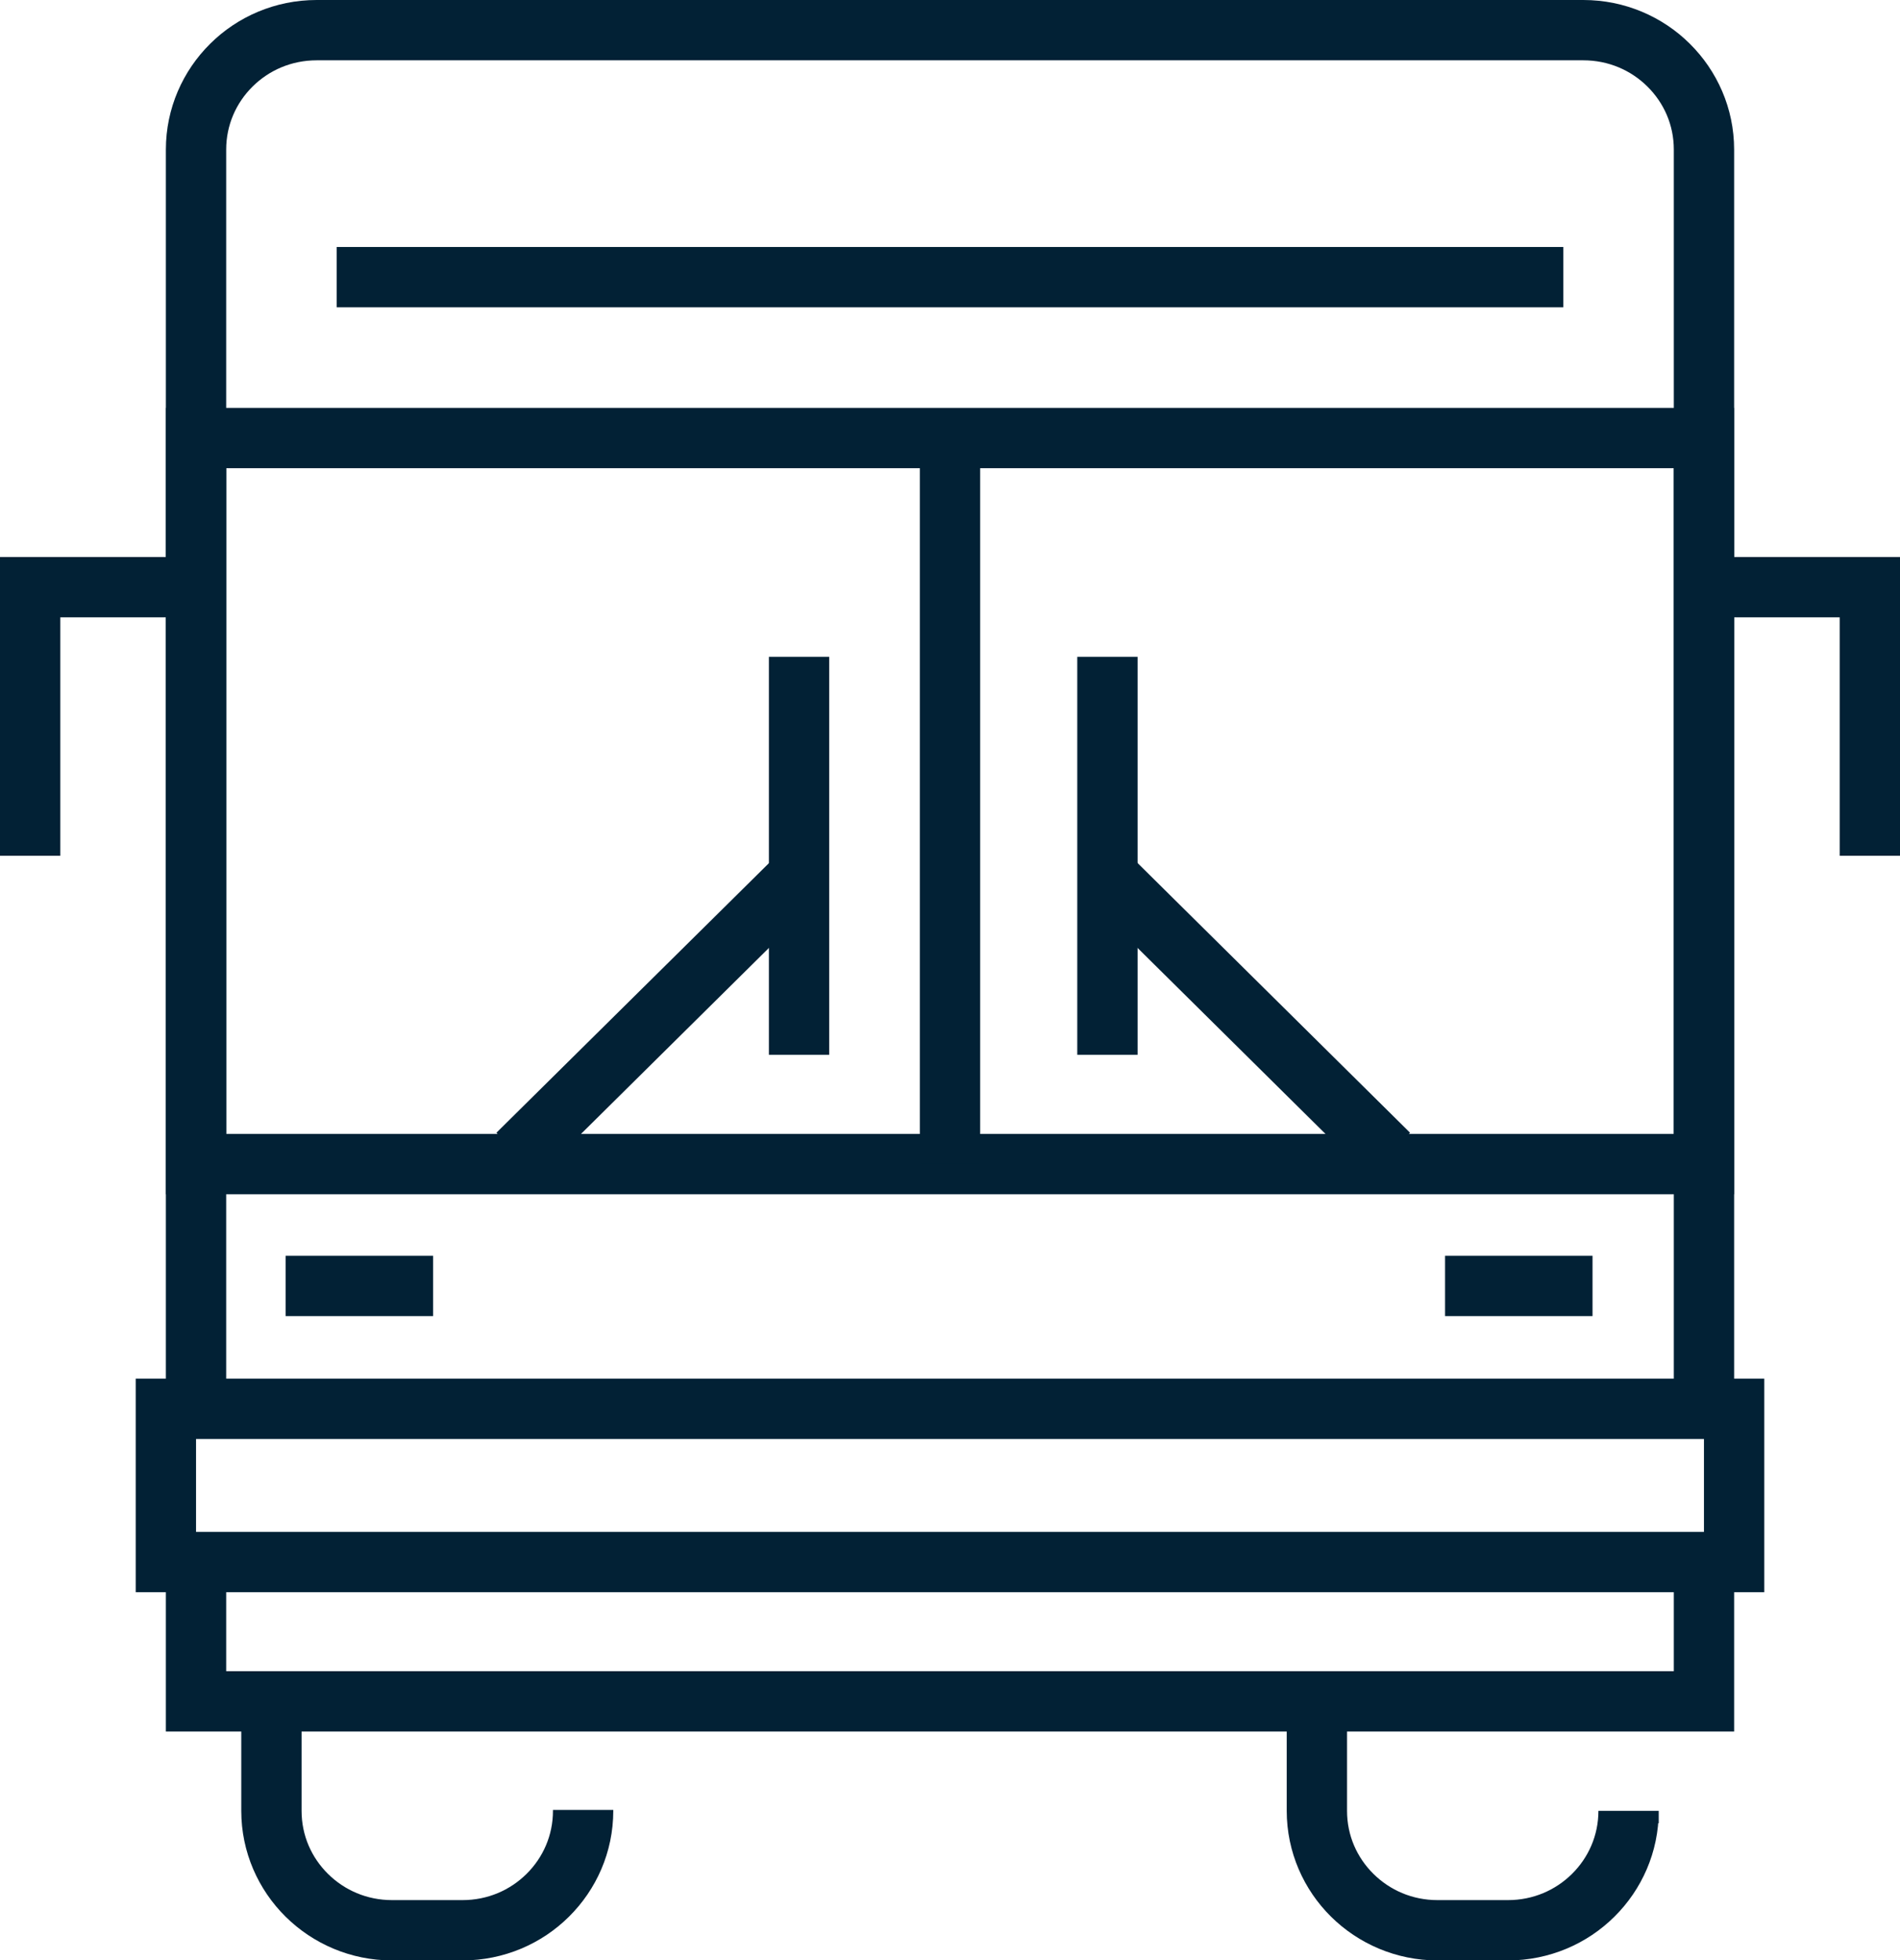
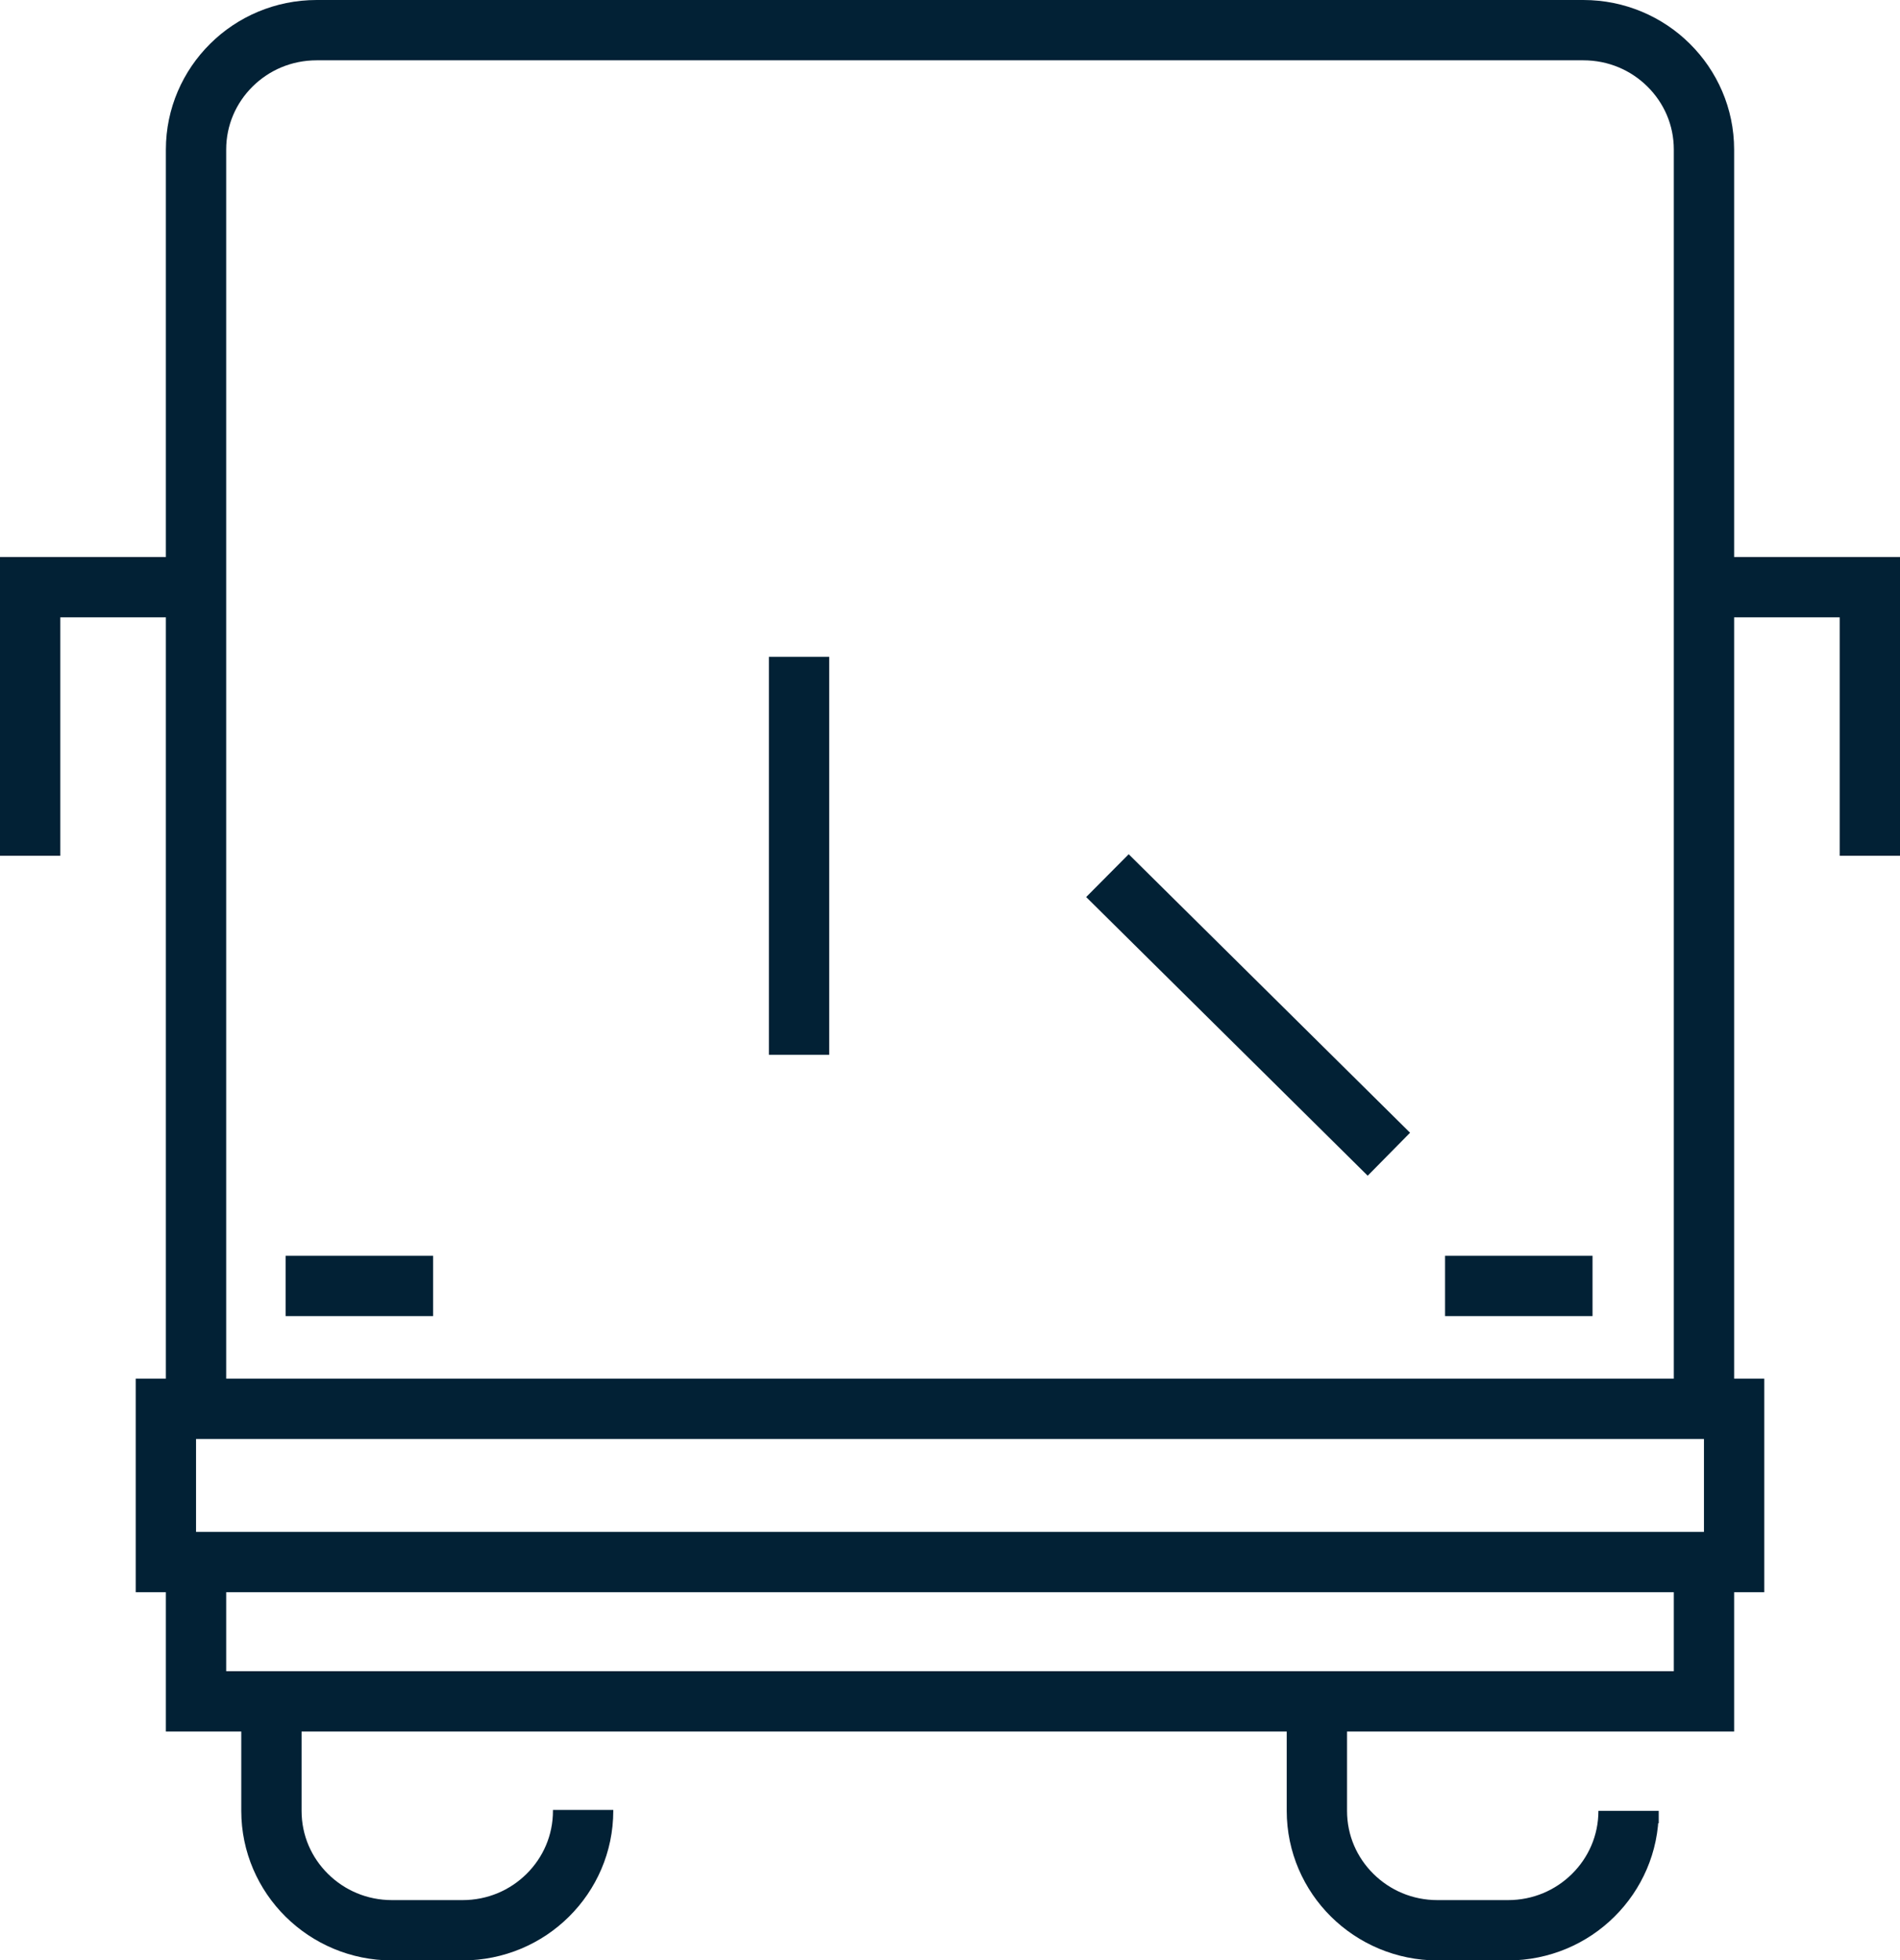
<svg xmlns="http://www.w3.org/2000/svg" id="Layer_2" data-name="Layer 2" viewBox="0 0 126 130" width="126px" height="130px">
  <defs>
    <style>
      .cls-1 {
        fill: #022135;
        stroke-width: 0px;
      }
    </style>
  </defs>
  <g id="Icons">
    <g>
      <path class="cls-1" d="m36.67,120.03v.06c0,1.63-.66,3.1-1.75,4.18-1.09,1.08-2.58,1.74-4.25,1.74h-4.67c-1.67,0-3.16-.66-4.25-1.74-1.09-1.08-1.75-2.54-1.75-4.18v-6.65h-4v6.65c0,2.74,1.13,5.23,2.94,7.02,1.81,1.79,4.31,2.9,7.06,2.9h4.67c2.75,0,5.26-1.11,7.06-2.9,1.81-1.79,2.94-4.28,2.94-7.02v-.06h-4Z" />
      <path class="cls-1" d="m110,120.91v-.82h-4c0,1.63-.66,3.1-1.75,4.18-1.09,1.08-2.58,1.74-4.25,1.74h-4.67c-1.67,0-3.16-.66-4.25-1.74-1.09-1.08-1.75-2.54-1.75-4.18v-7.09h-4v7.09c0,2.74,1.13,5.23,2.94,7.02,1.81,1.79,4.32,2.9,7.06,2.9h4.67c2.75,0,5.26-1.11,7.06-2.9,1.81-1.79,2.94-4.28,2.94-7.02h-4v.82h4Z" />
      <path class="cls-1" d="m115,93.2V9.92c0-2.74-1.13-5.23-2.94-7.02C110.26,1.11,107.75,0,105,0H21c-2.75,0-5.26,1.11-7.06,2.9-1.81,1.79-2.94,4.28-2.94,7.02v82.4h4V9.92c0-1.63.66-3.1,1.75-4.18,1.09-1.08,2.58-1.74,4.25-1.74h84c1.67,0,3.16.66,4.25,1.74,1.09,1.08,1.75,2.54,1.75,4.18v83.28h4Z" />
      <polygon class="cls-1" points="11 105.07 11 114.83 115 114.83 115 104.63 111 104.63 111 110.83 15 110.83 15 105.07 11 105.07" />
-       <polygon class="cls-1" points="13 77.2 13 79.2 115 79.2 115 27.05 11 27.05 11 79.2 13 79.2 13 77.2 15 77.2 15 31.05 111 31.05 111 75.2 13 75.2 13 77.2 15 77.2 13 77.2" />
-       <polyline class="cls-1" points="103.67 16.38 22.33 16.38 22.33 20.38 103.67 20.38" />
      <polygon class="cls-1" points="11 93.43 11 95.43 113 95.43 113 101.59 13 101.59 13 93.43 11 93.43 11 95.43 11 93.43 9 93.43 9 105.59 117 105.59 117 91.43 9 91.43 9 93.43 11 93.43" />
-       <polyline class="cls-1" points="61 28.39 61 77.2 65 77.2 65 28.39" />
      <polygon class="cls-1" points="112 40.94 122 40.94 122 56.75 126 56.75 126 36.94 112 36.94 112 40.94" />
      <polygon class="cls-1" points="14 36.94 0 36.94 0 56.75 4 56.75 4 40.94 14 40.94 14 36.94" />
      <polyline class="cls-1" points="50.99 43.56 50.99 69.95 54.99 69.95 54.99 43.56" />
-       <polyline class="cls-1" points="51.59 56.65 32.92 75.12 35.73 77.97 54.4 59.49" />
-       <polyline class="cls-1" points="71.44 43.56 71.44 69.95 75.44 69.95 75.44 43.56" />
      <polyline class="cls-1" points="72.03 59.49 90.7 77.97 93.51 75.12 74.85 56.65" />
      <polyline class="cls-1" points="18.94 87.28 28.72 87.28 28.72 83.28 18.94 83.28" />
      <polyline class="cls-1" points="95.83 87.28 105.61 87.28 105.61 83.28 95.83 83.28" />
    </g>
  </g>
</svg>